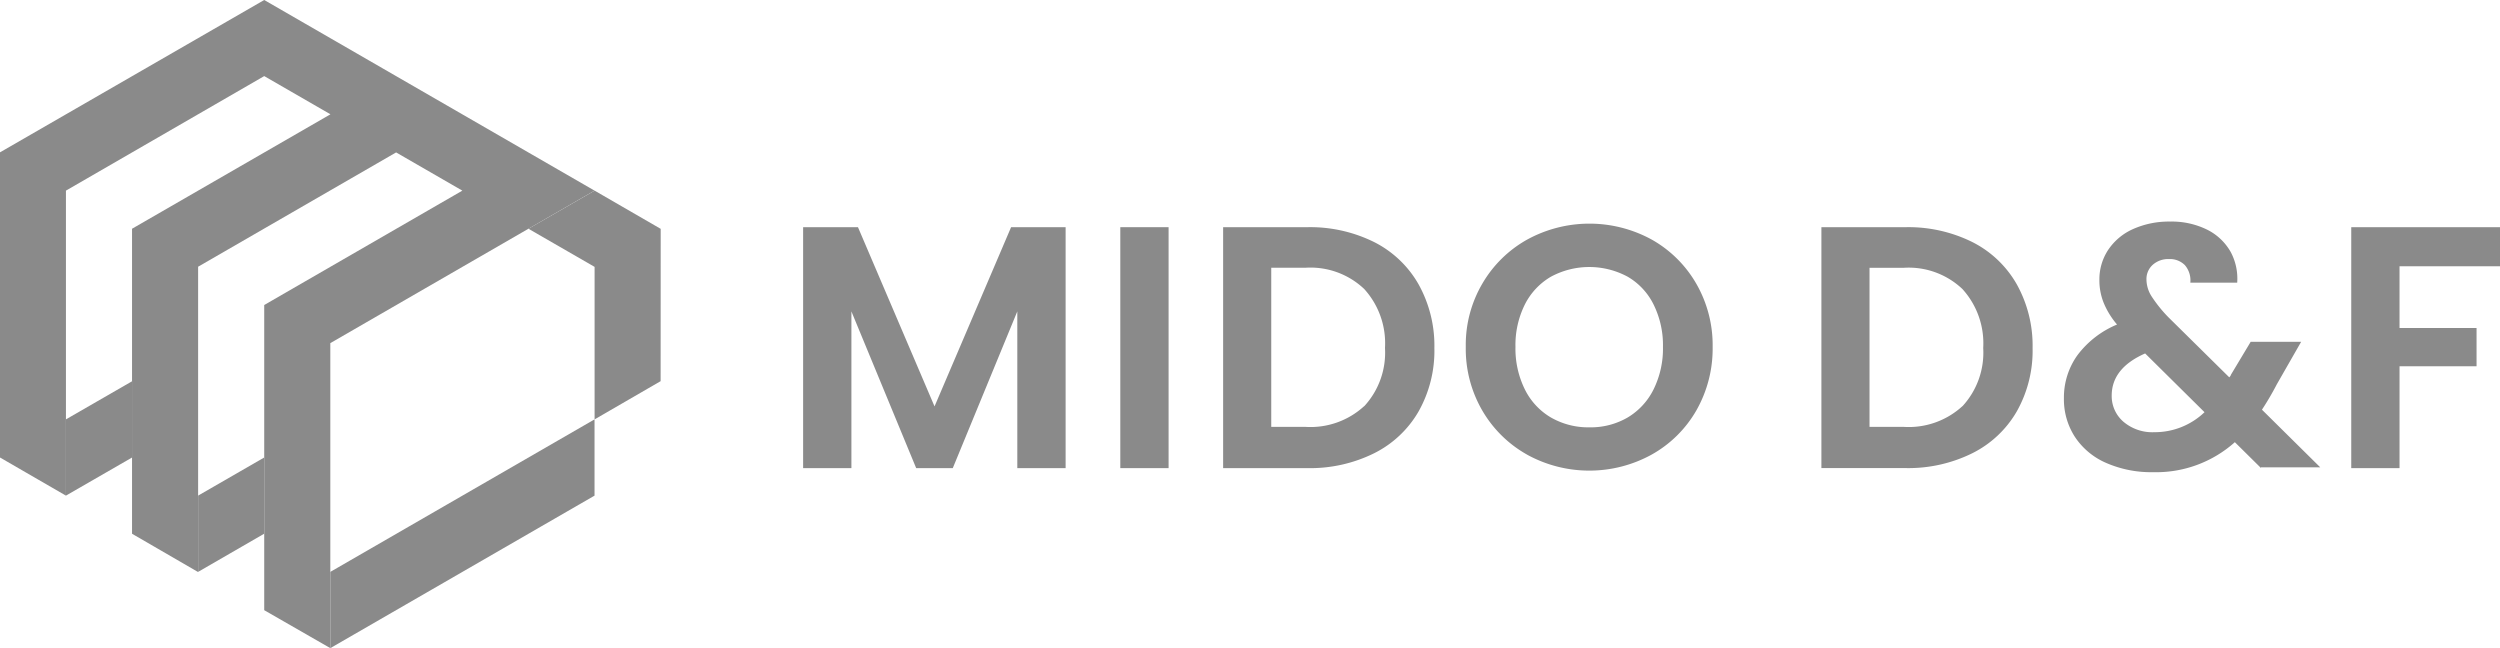
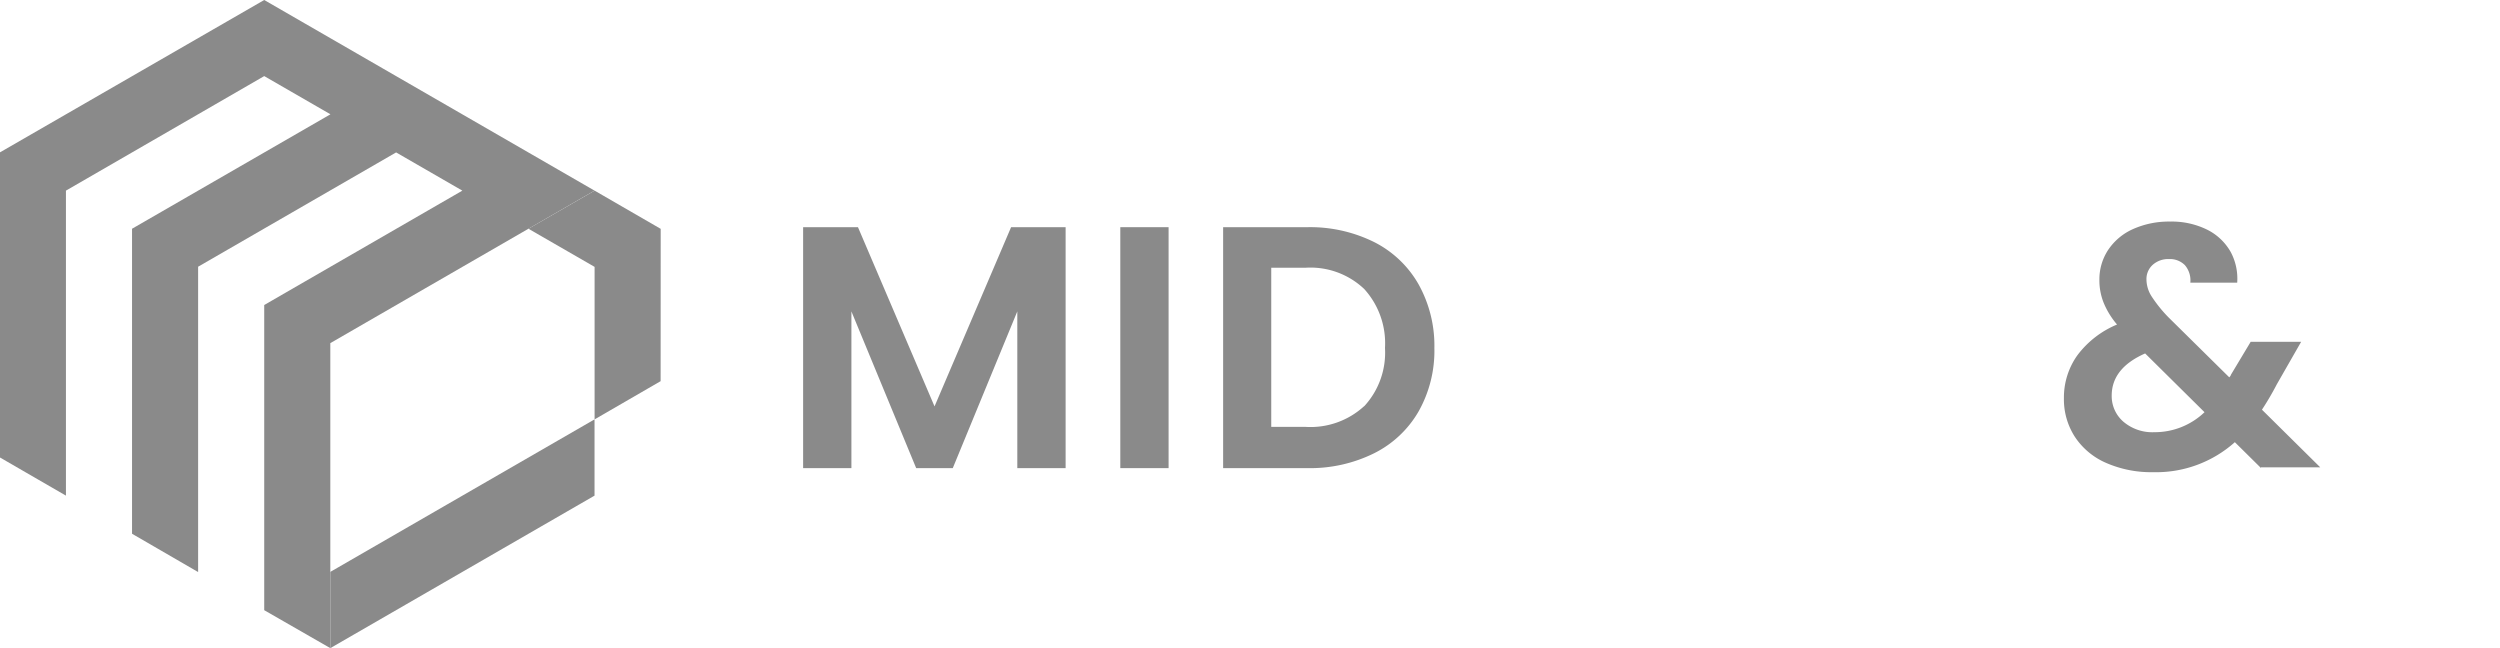
<svg xmlns="http://www.w3.org/2000/svg" width="184.421" height="47.811" viewBox="0 0 184.421 47.811">
  <g id="Artwork_14" data-name="Artwork 14" transform="translate(808.421 209.583)">
    <g id="그룹_6" data-name="그룹 6" transform="translate(-808.421 -209.583)">
      <g id="그룹_4" data-name="그룹 4">
        <path id="패스_13" data-name="패스 13" d="M40.631,26.84v5.625L21.14,43.715V38.09Z" transform="translate(3.227 4.097)" fill="#8a8a8a" />
-         <path id="패스_14" data-name="패스 14" d="M17.556,29.28V34.9L12.68,37.717V32.092Z" transform="translate(1.935 4.469)" fill="#8a8a8a" />
        <path id="패스_15" data-name="패스 15" d="M43.571,26.262H43.56L38.7,29.075V17.825L33.82,15.012,38.7,12.2l4.864,2.812h.012Z" transform="translate(5.162 1.862)" fill="#8a8a8a" />
-         <path id="패스_16" data-name="패스 16" d="M9.1,24.4v5.625h0L4.22,32.837V27.212Z" transform="translate(0.644 3.724)" fill="#8a8a8a" />
        <path id="패스_17" data-name="패스 17" d="M43.858,14.062l-4.876,2.812L24.367,25.312v22.5l-4.876-2.8V22.5l14.615-8.437h0v0L29.231,11.25v-.012h0L14.615,19.675h0V42.2h0L9.74,39.374v-22.5L24.367,8.437V8.426L19.491,5.613,4.864,14.062v22.5L0,33.749V11.238L19.491,0Z" fill="#8a8a8a" />
      </g>
      <g id="그룹_5" data-name="그룹 5" transform="translate(59.245 16.344)">
        <path id="패스_18" data-name="패스 18" d="M70.764,14.54V32.314H67.2V20.753l-4.76,11.561h-2.7L54.962,20.753V32.314H51.4V14.54h4.046l5.648,13.221L66.742,14.54Z" transform="translate(-51.4 -14.125)" fill="#8a8a8a" />
        <path id="패스_19" data-name="패스 19" d="M75.262,14.54V32.314H71.7V14.54Z" transform="translate(-48.302 -14.125)" fill="#8a8a8a" />
        <path id="패스_20" data-name="패스 20" d="M89.414,15.635A7.813,7.813,0,0,1,92.7,18.759a9.3,9.3,0,0,1,1.164,4.7A9.11,9.11,0,0,1,92.7,28.13a7.805,7.805,0,0,1-3.285,3.089,10.641,10.641,0,0,1-4.922,1.095H78.28V14.54h6.213A10.608,10.608,0,0,1,89.414,15.635Zm-.726,12.114a5.831,5.831,0,0,0,1.533-4.3A5.952,5.952,0,0,0,88.688,19.1a5.759,5.759,0,0,0-4.334-1.568H81.83V29.271h2.524a5.852,5.852,0,0,0,4.334-1.533Z" transform="translate(-47.297 -14.125)" fill="#8a8a8a" />
-         <path id="패스_21" data-name="패스 21" d="M98.34,31.357a8.779,8.779,0,0,1-3.308-3.25,9.055,9.055,0,0,1-1.222-4.7,8.931,8.931,0,0,1,1.222-4.668,8.779,8.779,0,0,1,3.308-3.25,9.56,9.56,0,0,1,9.186,0,8.718,8.718,0,0,1,3.285,3.25,9.092,9.092,0,0,1,1.21,4.668,9.219,9.219,0,0,1-1.21,4.7,8.667,8.667,0,0,1-3.3,3.25,9.538,9.538,0,0,1-9.175,0Zm7.411-2.743a4.982,4.982,0,0,0,1.913-2.075,6.791,6.791,0,0,0,.692-3.135,6.742,6.742,0,0,0-.692-3.124,4.853,4.853,0,0,0-1.913-2.052,5.96,5.96,0,0,0-5.659,0,4.946,4.946,0,0,0-1.925,2.052,6.709,6.709,0,0,0-.692,3.124,6.791,6.791,0,0,0,.692,3.135,4.934,4.934,0,0,0,1.925,2.075,5.522,5.522,0,0,0,2.835.726A5.421,5.421,0,0,0,105.751,28.614Z" transform="translate(-44.927 -14.16)" fill="#8a8a8a" />
-         <path id="패스_22" data-name="패스 22" d="M127.7,15.635a7.813,7.813,0,0,1,3.285,3.124,9.3,9.3,0,0,1,1.164,4.7,9.11,9.11,0,0,1-1.164,4.668,7.805,7.805,0,0,1-3.285,3.089,10.641,10.641,0,0,1-4.922,1.095H116.57V14.54h6.213A10.608,10.608,0,0,1,127.7,15.635Zm-.726,12.114a5.831,5.831,0,0,0,1.533-4.3,5.952,5.952,0,0,0-1.533-4.345,5.759,5.759,0,0,0-4.334-1.568H120.12V29.271h2.524a5.852,5.852,0,0,0,4.334-1.533Z" transform="translate(-41.453 -14.125)" fill="#8a8a8a" />
        <path id="패스_23" data-name="패스 23" d="M146.636,32.369,144.7,30.455a8.718,8.718,0,0,1-6.04,2.213,8.282,8.282,0,0,1-3.446-.68,5.265,5.265,0,0,1-2.305-1.913,5.083,5.083,0,0,1-.818-2.87,5.353,5.353,0,0,1,.991-3.158,7.016,7.016,0,0,1,2.928-2.271,5.934,5.934,0,0,1-.991-1.614,4.444,4.444,0,0,1-.311-1.671,3.934,3.934,0,0,1,.634-2.2,4.308,4.308,0,0,1,1.821-1.545,6.474,6.474,0,0,1,2.766-.565,5.888,5.888,0,0,1,2.755.611,4.086,4.086,0,0,1,1.706,1.625,4.169,4.169,0,0,1,.484,2.271h-3.458a1.726,1.726,0,0,0-.4-1.291,1.554,1.554,0,0,0-1.176-.45,1.714,1.714,0,0,0-1.187.415,1.4,1.4,0,0,0-.473,1.083,2.348,2.348,0,0,0,.38,1.256,10.063,10.063,0,0,0,1.245,1.545l4.484,4.426s.058-.069.081-.1.035-.069.046-.1l1.452-2.421h3.723L147.8,26.179a21.131,21.131,0,0,1-1.1,1.879l4.3,4.253h-4.38Zm-4.173-4.126-4.38-4.334c-1.648.726-2.467,1.764-2.467,3.112a2.492,2.492,0,0,0,.865,1.925,3.29,3.29,0,0,0,2.294.772A5.3,5.3,0,0,0,142.464,28.242Z" transform="translate(-39.084 -14.18)" fill="#8a8a8a" />
-         <path id="패스_24" data-name="패스 24" d="M161.453,14.54v2.882h-7.411v4.553h5.682V24.8h-5.682v7.515H150.48V14.54Z" transform="translate(-36.277 -14.125)" fill="#8a8a8a" />
      </g>
    </g>
  </g>
</svg>